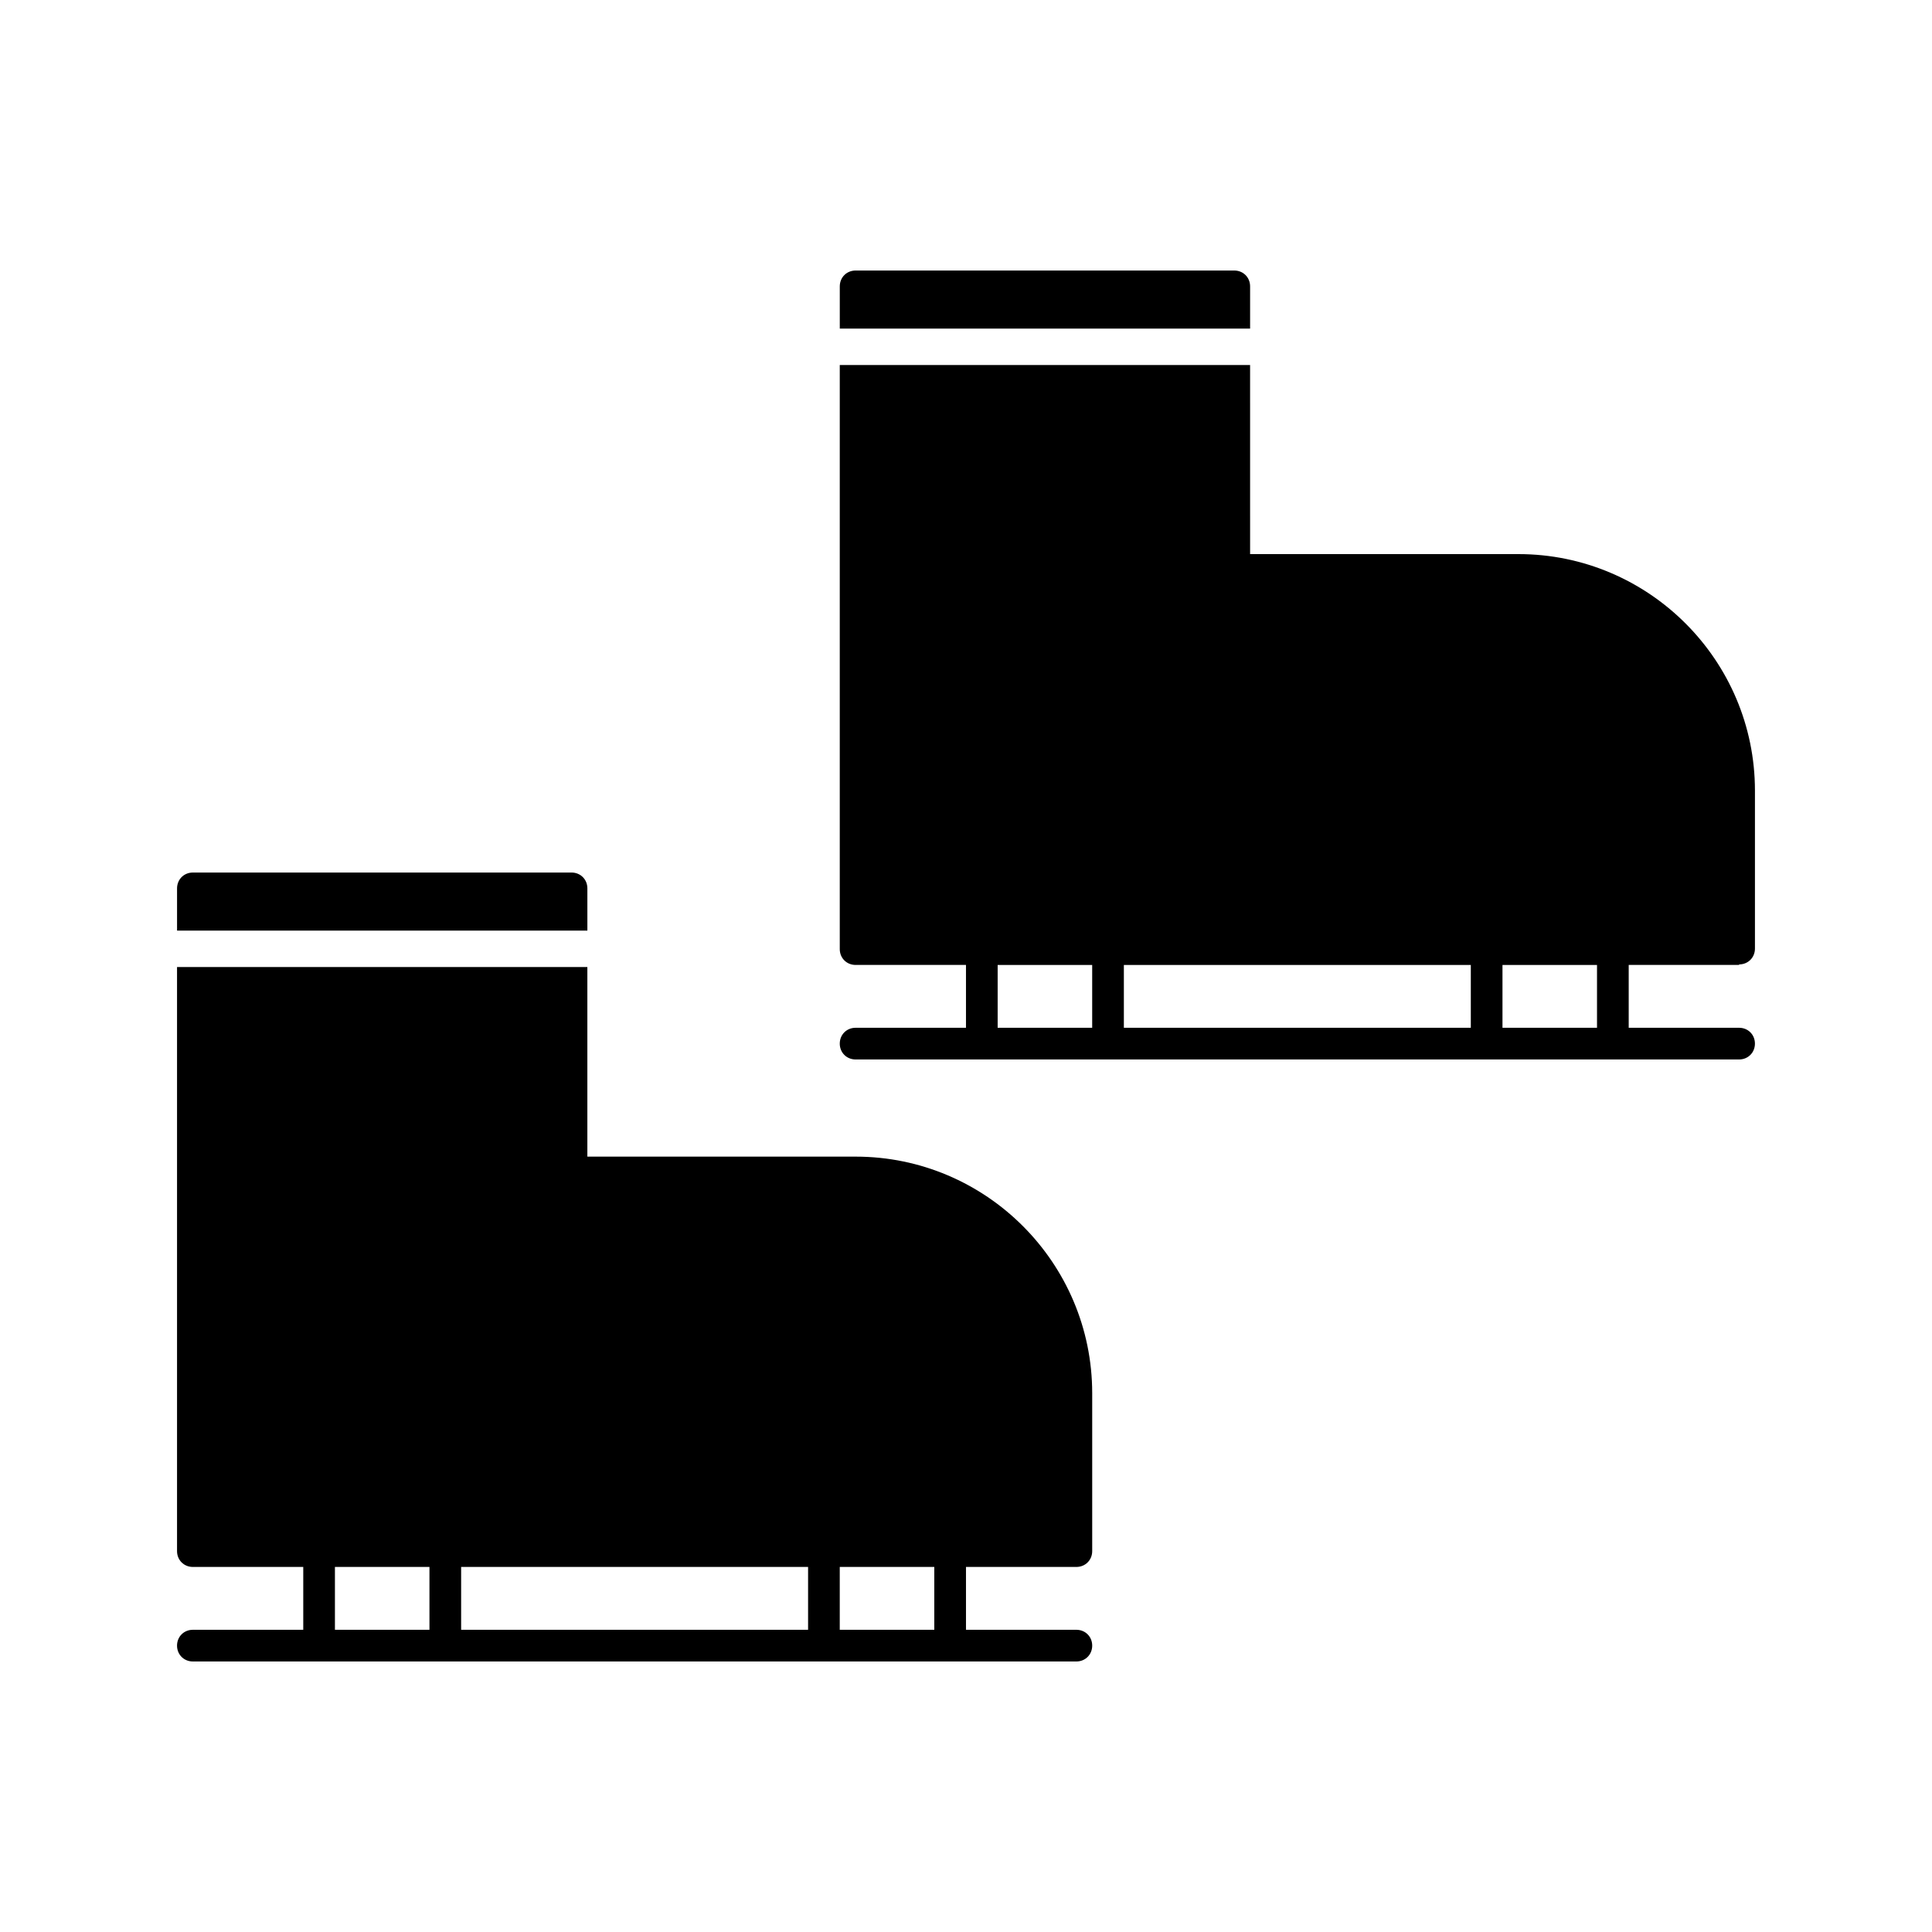
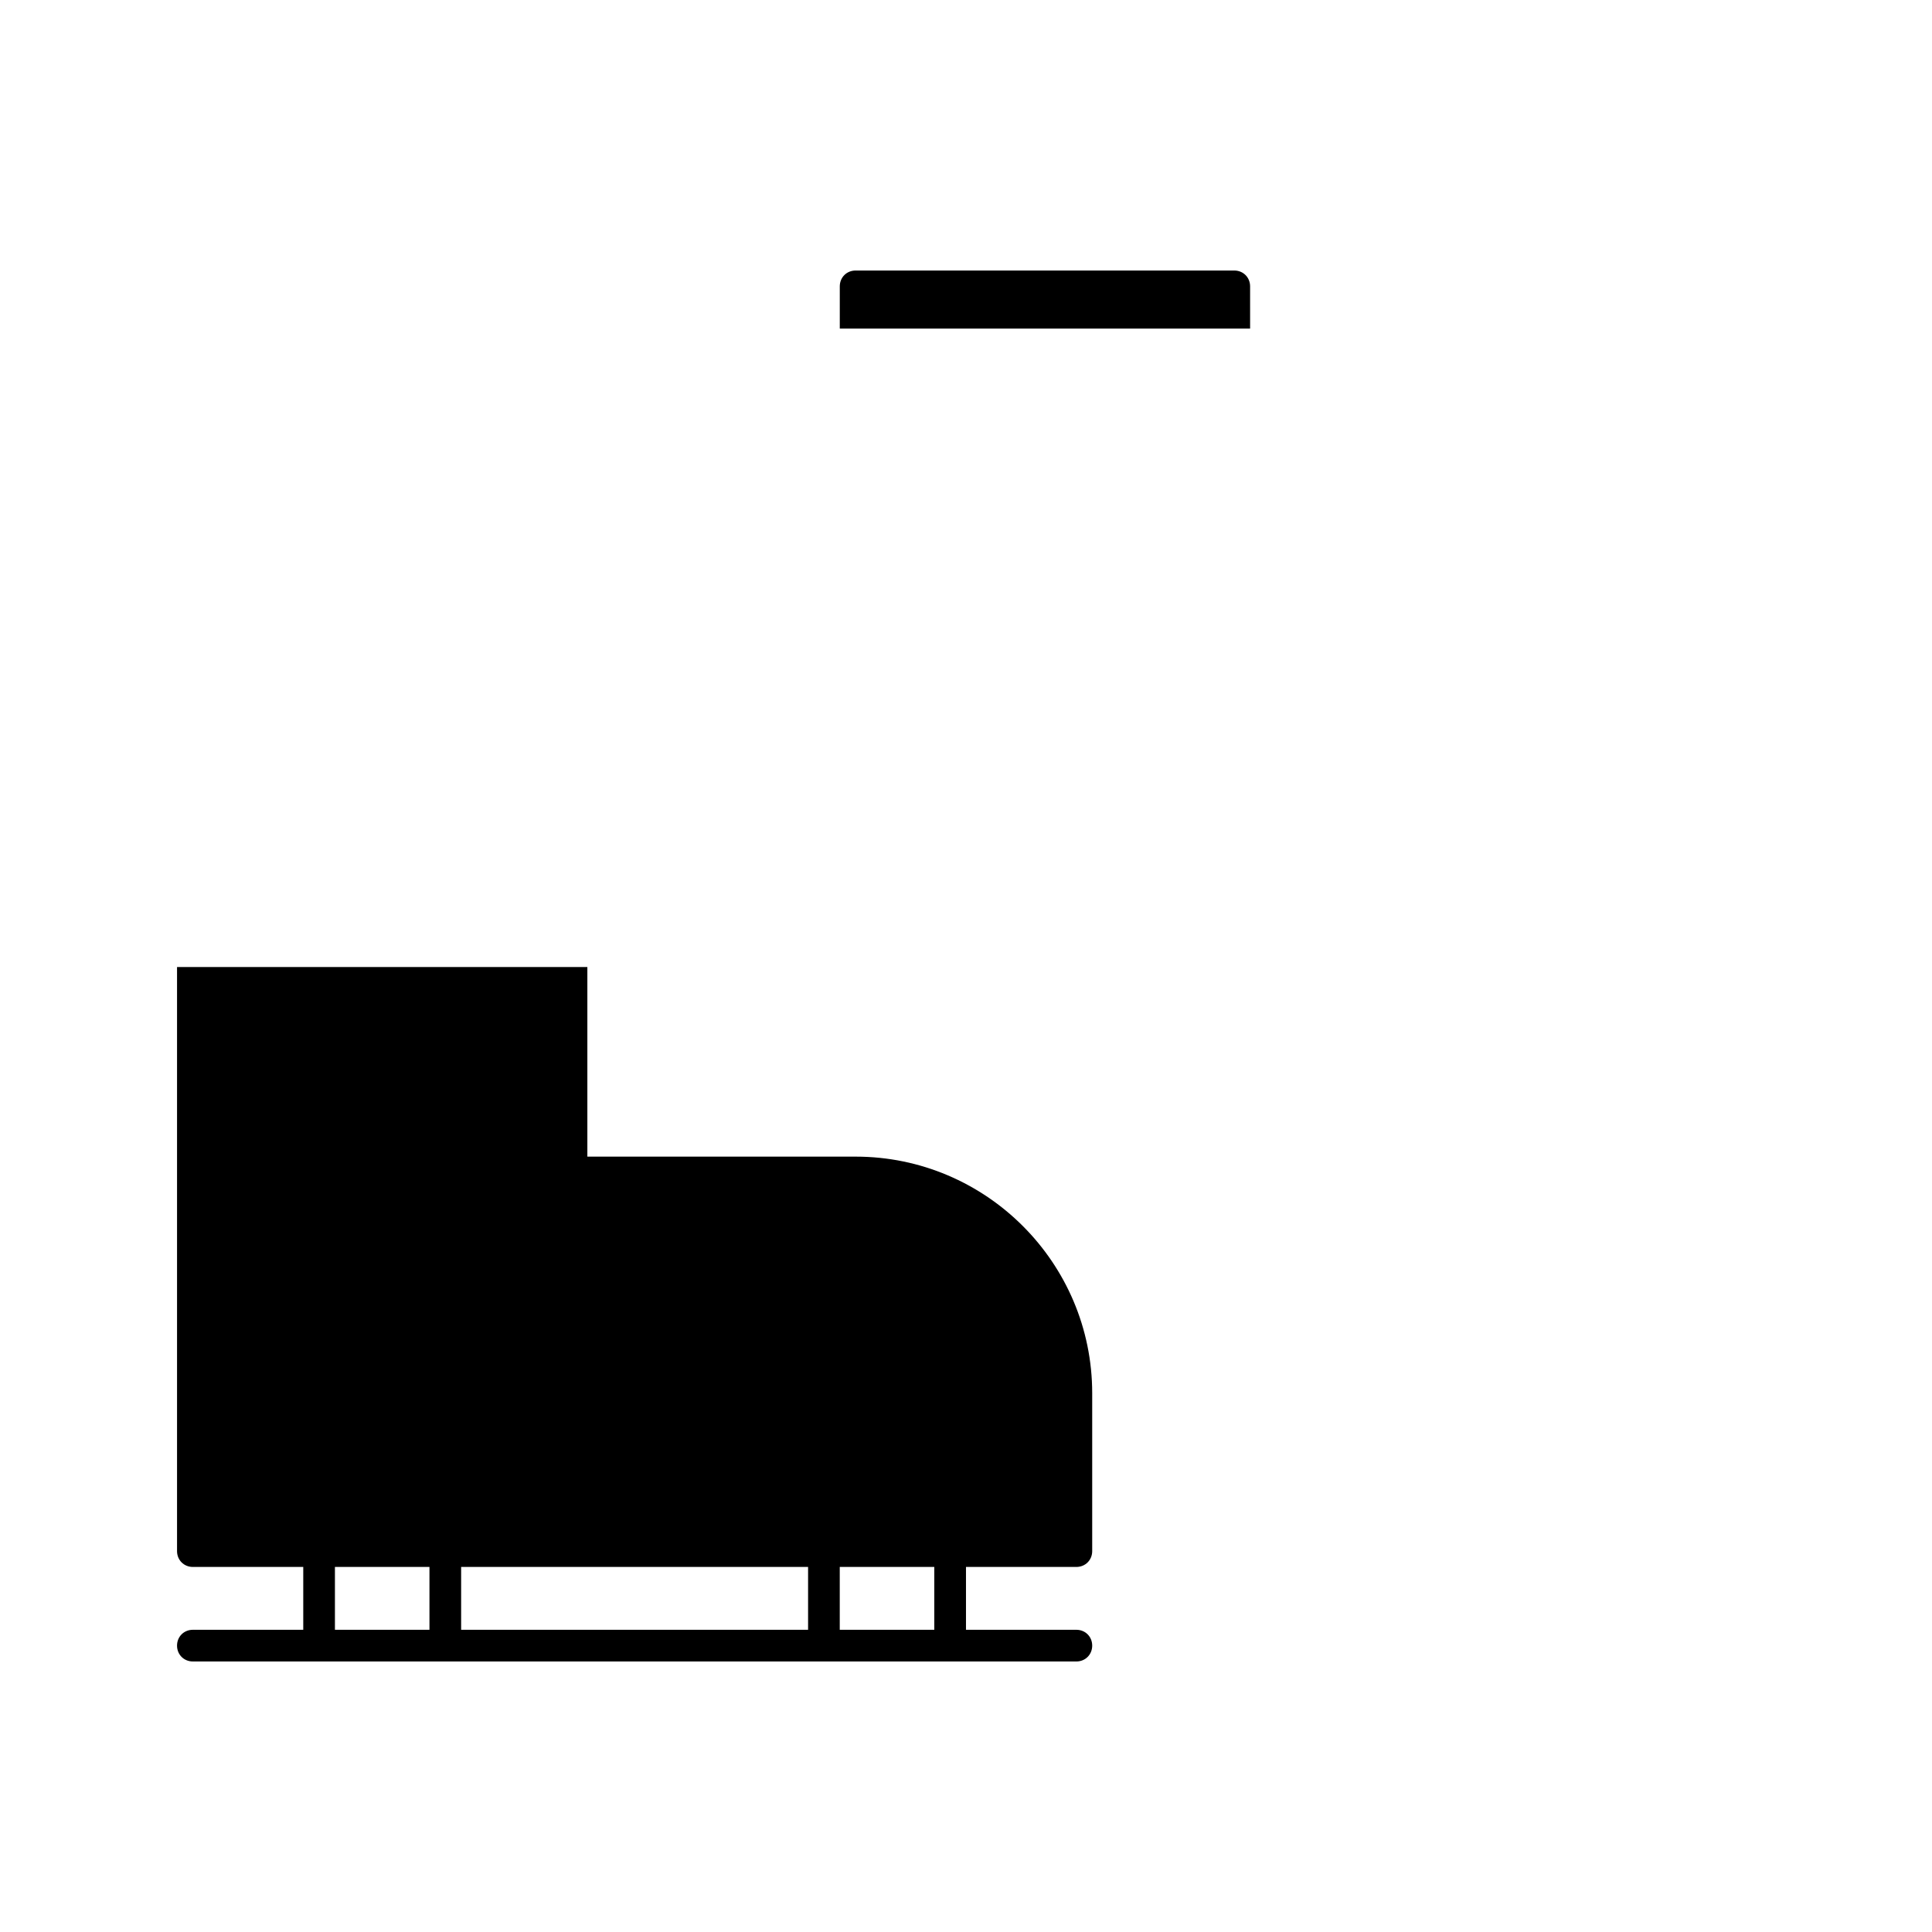
<svg xmlns="http://www.w3.org/2000/svg" fill="#000000" width="800px" height="800px" version="1.1" viewBox="144 144 512 512">
  <g>
    <path d="m370.75 450.52h-71.094v-50.242h-108.74v154.78c0 2.379 1.82 4.199 4.199 4.199h29.25v16.652h-29.25c-2.379 0-4.199 1.82-4.199 4.199s1.82 4.199 4.199 4.199h234.13c2.379 0 4.199-1.82 4.199-4.199s-1.82-4.199-4.199-4.199h-29.25v-16.652h29.25c2.379 0 4.199-1.82 4.199-4.199v-41.844c-0.004-34.566-28.133-62.695-62.699-62.695zm-112.94 125.39h-25.051v-16.652h25.051zm100.34 0h-91.945v-16.652h91.945zm33.445 0h-25.051v-16.652h25.051z" />
-     <path d="m299.66 379.43c0-2.379-1.82-4.199-4.199-4.199h-100.34c-2.379 0-4.199 1.82-4.199 4.199v11.195h108.74z" />
-     <path d="m604.88 399.58c2.379 0 4.199-1.82 4.199-4.199v-41.844c0-34.566-28.129-62.695-62.695-62.695h-71.094l-0.004-50.102h-108.74v154.78c0 2.379 1.82 4.199 4.199 4.199h29.25v16.652h-29.25c-2.379 0-4.199 1.82-4.199 4.199 0 2.379 1.82 4.199 4.199 4.199h234.13c2.379 0 4.199-1.82 4.199-4.199 0-2.379-1.82-4.199-4.199-4.199h-29.25v-16.652h29.25zm-171.44 16.793h-25.051v-16.652h25.051zm100.34 0h-91.945v-16.652h91.945zm33.445 0h-25.051v-16.652h25.051z" />
    <path d="m475.29 219.89c0-2.379-1.82-4.199-4.199-4.199h-100.34c-2.379 0-4.199 1.82-4.199 4.199v11.195h108.74z" />
  </g>
</svg>